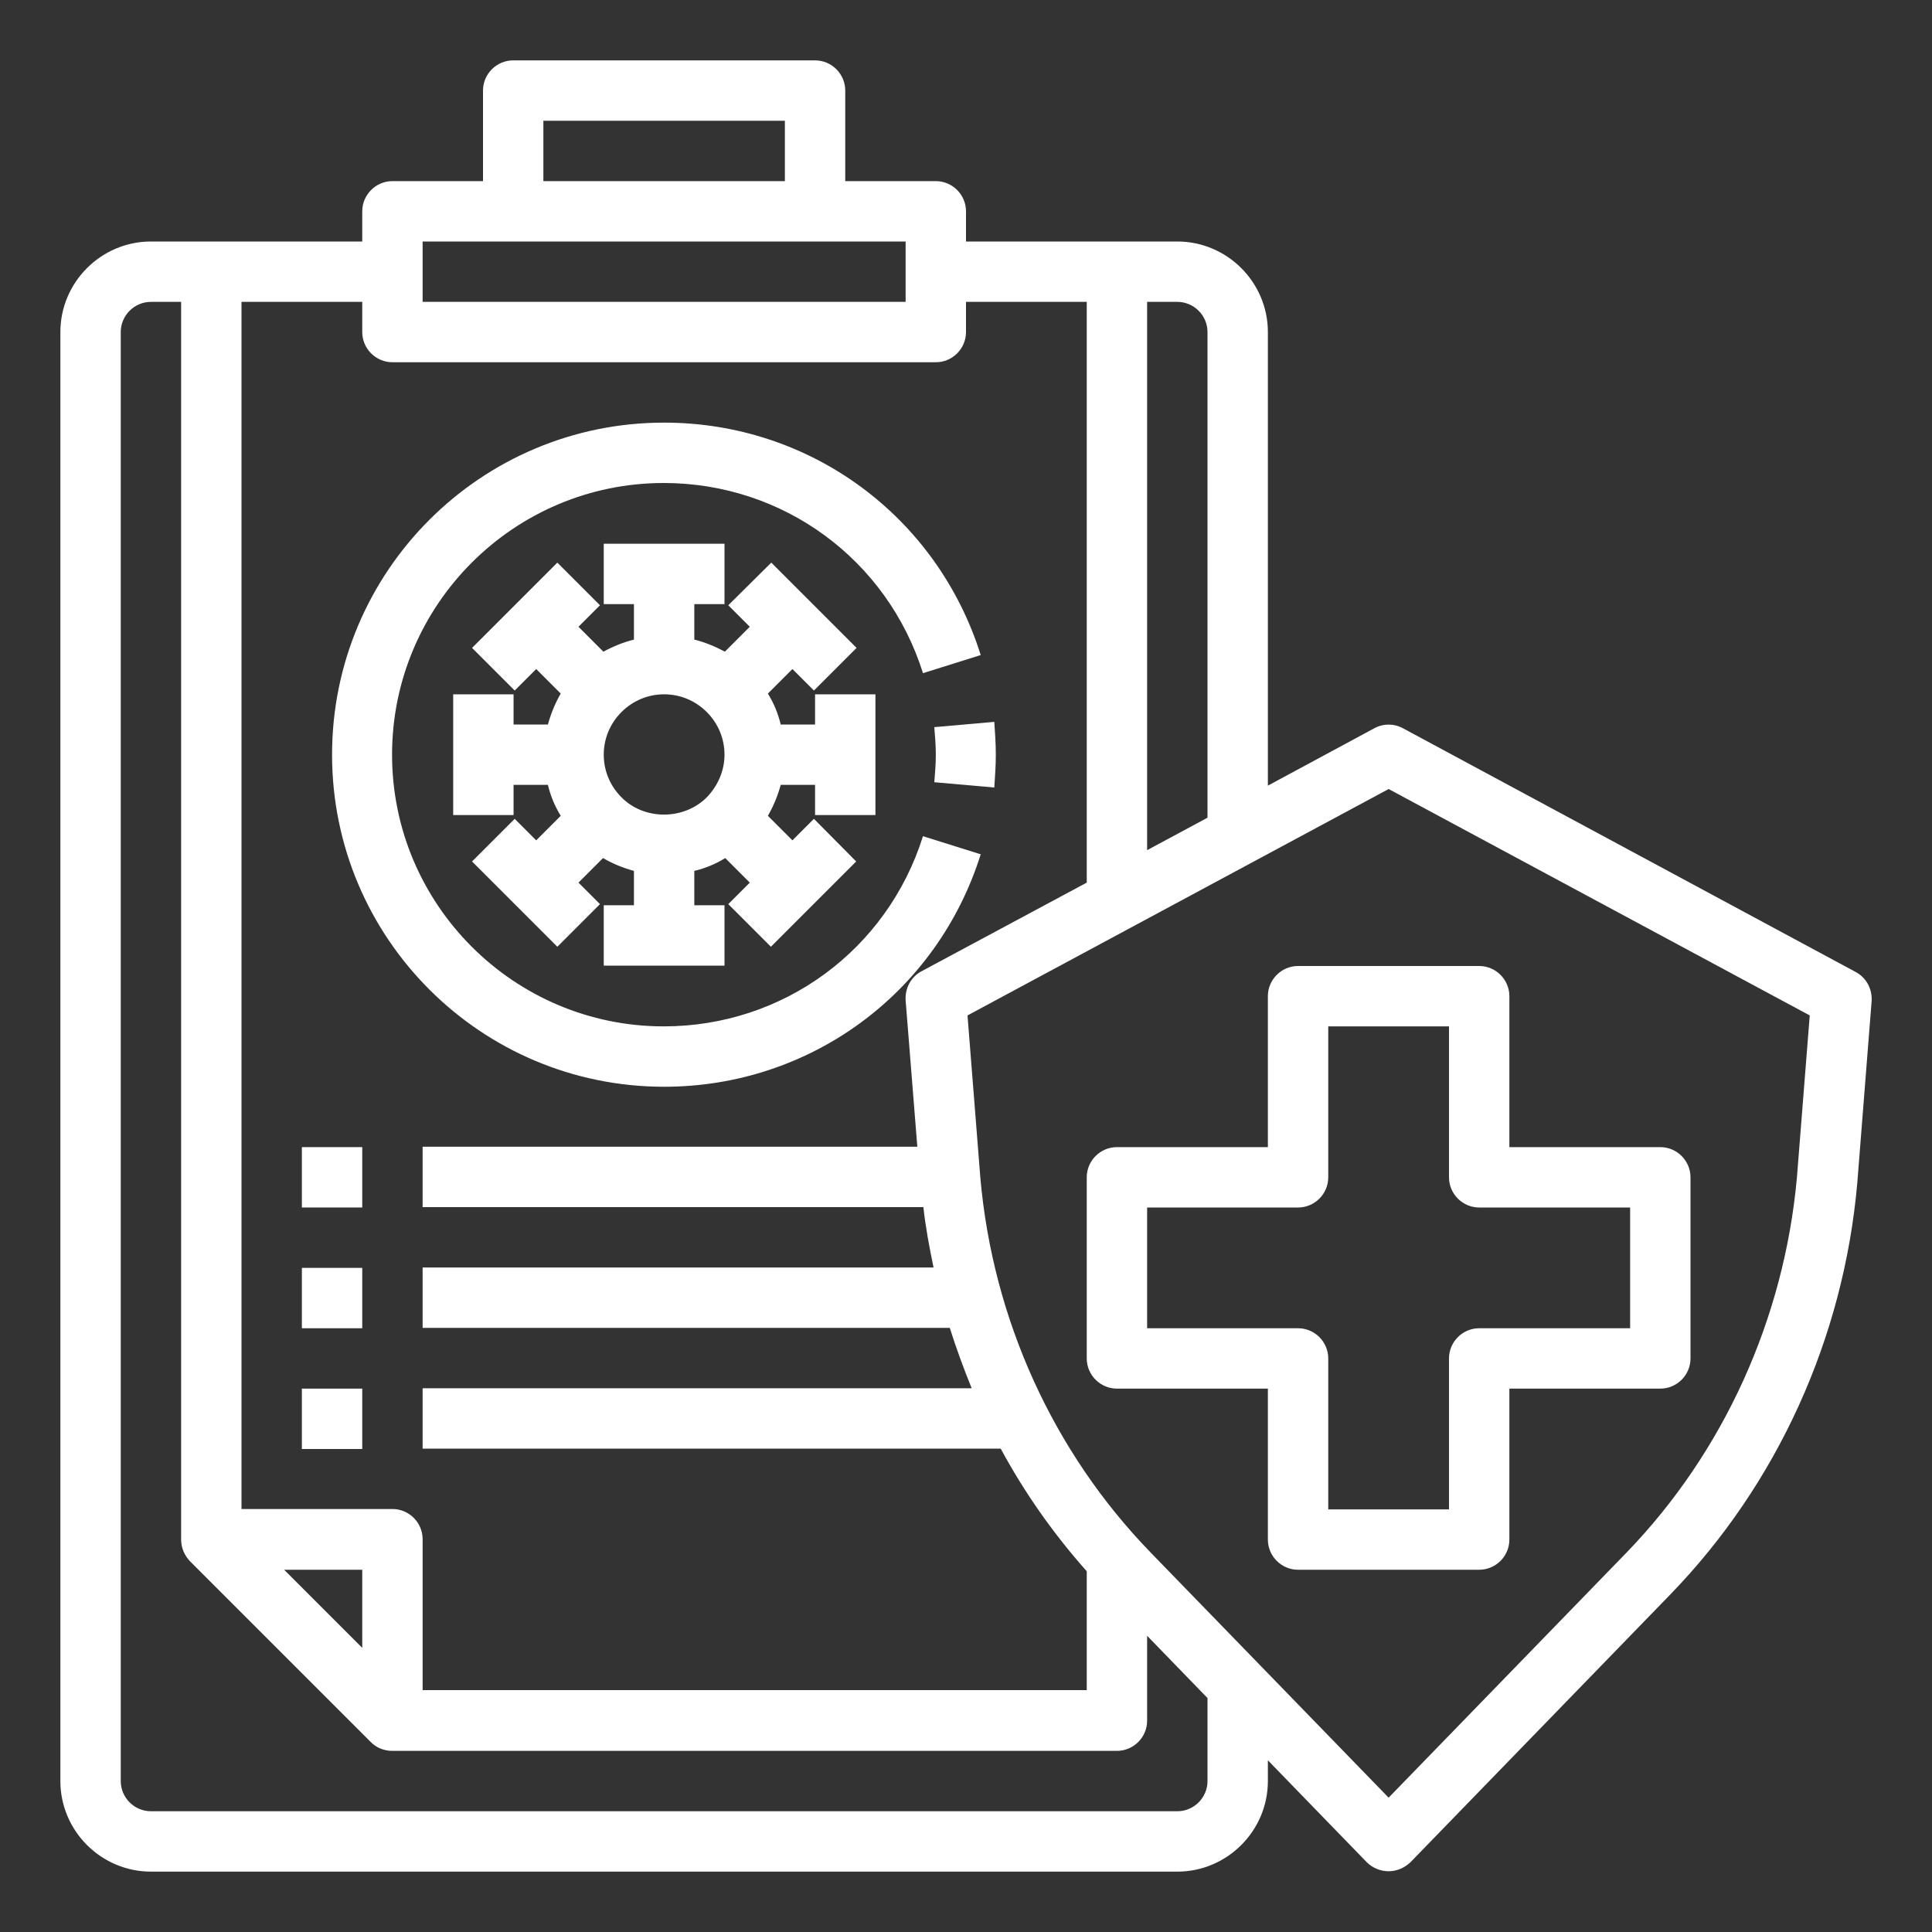
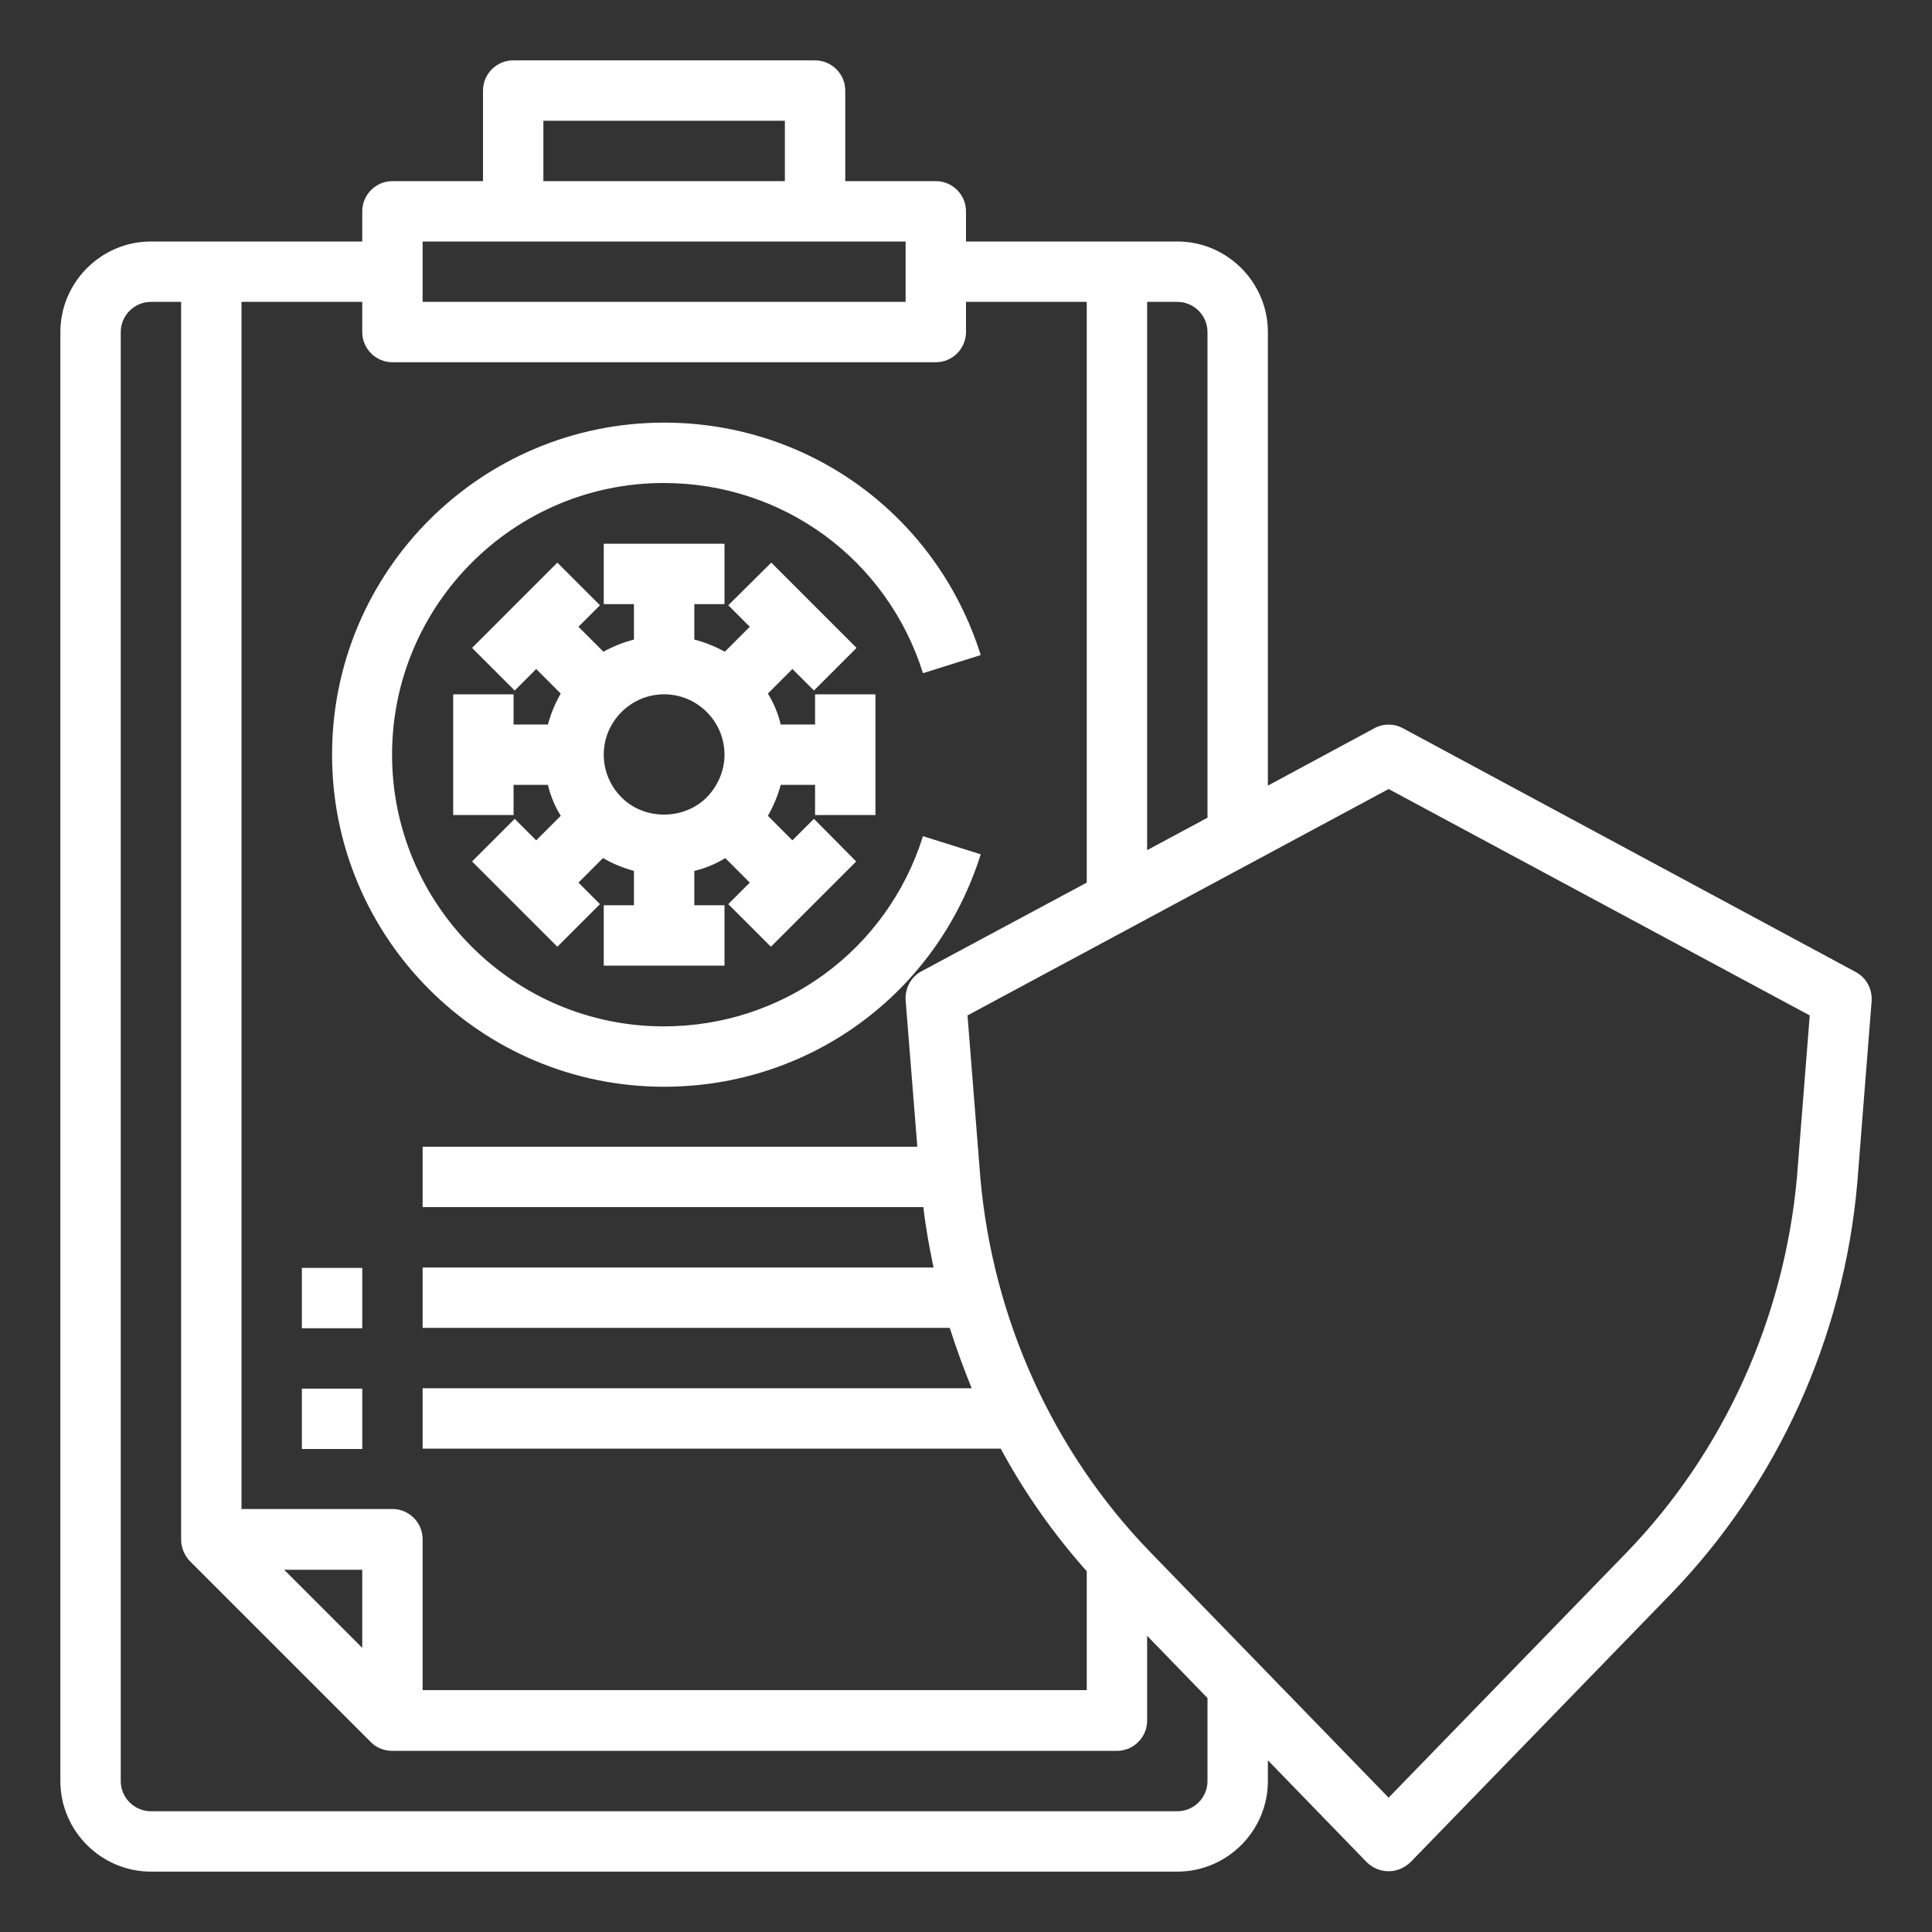
<svg xmlns="http://www.w3.org/2000/svg" id="Layer_1" x="0px" y="0px" viewBox="0 0 512 512" style="enable-background:new 0 0 512 512;" xml:space="preserve">
  <rect x="0" y="0" width="512" height="512" fill="#333333" stroke="none" />
  <style type="text/css"> .st0{fill:#FFFFFF;} </style>
  <path class="st0" d="M40,496h272c13.2,0,24-10.8,24-24v-5.5l26.2,27c1.5,1.5,3.6,2.4,5.8,2.4s4.2-0.9,5.8-2.4l68.9-71 c28.3-29.2,45.9-67.9,49.5-109l3.8-48.2c0.2-3.2-1.4-6.2-4.2-7.7l-120-64.6c-2.4-1.3-5.2-1.3-7.6,0L336,208.2V88 c0-13.2-10.8-24-24-24h-56v-8c0-4.4-3.6-8-8-8h-24V24c0-4.4-3.6-8-8-8h-80c-4.4,0-8,3.6-8,8v24h-24c-4.4,0-8,3.6-8,8v8H40 c-13.2,0-24,10.8-24,24v384C16,485.2,26.8,496,40,496L40,496z M368,209.1l111.6,60l-3.4,43c-3.4,37.4-19.4,72.7-45.1,99.3l-63.1,65 l-63.1-65c-25.8-26.6-41.8-61.8-45.1-99.3l-3.4-43l111.6-60H368z M304,80h8c4.4,0,8,3.6,8,8v128.7l-16,8.6V80z M144,32h64v16h-64V32 z M112,64h128v16H112V64z M64,80h32v8c0,4.4,3.6,8,8,8h144c4.4,0,8-3.6,8-8v-8h32v153.9l-43.8,23.5c-2.8,1.5-4.4,4.5-4.2,7.7 l3.1,38.8H112v16h132.7c0.6,5.4,1.6,10.7,2.7,16H112v16h139.7c1.7,5.4,3.7,10.8,5.8,16H112v16h153.2c6.3,11.7,14,22.6,22.8,32.5 v31.5H112v-40c0-4.4-3.6-8-8-8H64L64,80z M96,416v20.7L75.3,416H96z M32,88c0-4.4,3.6-8,8-8h8v328c0,2.2,0.9,4.2,2.3,5.7l48,48 c1.5,1.5,3.5,2.3,5.7,2.3h192c4.4,0,8-3.6,8-8v-22.5l16,16.5v22c0,4.4-3.6,8-8,8H40c-4.4,0-8-3.6-8-8V88z" />
  <path class="st0" d="M232,216v-32h-16v8h-9.1c-0.7-2.9-1.8-5.6-3.4-8.2l6.5-6.5l5.7,5.7l11.3-11.3l-22.6-22.6L193,160.4l5.7,5.7 l-6.6,6.6c-2.6-1.4-5.3-2.5-8.1-3.2v-9.4h8v-16h-32v16h8v9.4c-2.8,0.7-5.5,1.8-8.1,3.2l-6.6-6.6l5.7-5.7l-11.3-11.3l-22.6,22.6 l11.3,11.3l5.7-5.7l6.5,6.5c-1.5,2.6-2.6,5.3-3.4,8.2h-9.1v-8h-16v32h16v-8h9.1c0.7,2.9,1.8,5.6,3.4,8.2l-6.5,6.5l-5.7-5.7 l-11.3,11.3l22.6,22.6l11.3-11.3l-5.7-5.7l6.5-6.5c2.6,1.5,5.3,2.6,8.2,3.4v9.1h-8v16h32v-16h-8v-9.1c2.9-0.7,5.6-1.8,8.2-3.4 l6.5,6.5l-5.7,5.7l11.3,11.3l22.6-22.6L215.7,217l-5.7,5.7l-6.5-6.5c1.5-2.6,2.6-5.3,3.4-8.2h9.1v8H232z M187.3,211.3 c-6.1,6.1-16.6,6.1-22.6,0c-3-3-4.7-7-4.7-11.3s1.7-8.3,4.7-11.3s7-4.7,11.3-4.7s8.3,1.7,11.3,4.7s4.7,7,4.7,11.3 S190.2,208.3,187.3,211.3L187.3,211.3z" />
-   <path class="st0" d="M248,200c0,2.5-0.2,4.9-0.4,7.3l15.9,1.4c0.2-2.9,0.4-5.8,0.4-8.7s-0.2-5.8-0.4-8.7l-15.9,1.4 C247.8,195.1,248,197.5,248,200L248,200z" />
  <path class="st0" d="M176,288c38.6,0,72.3-24.7,83.9-61.6l-15.3-4.8c-9.5,30.2-37.1,50.4-68.7,50.4c-39.7,0-72-32.3-72-72 s32.3-72,72-72c31.6,0,59.2,20.2,68.7,50.4l15.3-4.8C248.3,136.7,214.6,112,176,112c-48.6,0-88,39.4-88,88S127.4,288,176,288 L176,288z" />
-   <path class="st0" d="M80,304h16v16H80V304z" />
  <path class="st0" d="M80,336h16v16H80V336z" />
  <path class="st0" d="M80,368h16v16H80V368z" />
-   <path class="st0" d="M296,368h40v40c0,4.4,3.6,8,8,8h48c4.4,0,8-3.6,8-8v-40h40c4.4,0,8-3.6,8-8v-48c0-4.4-3.6-8-8-8h-40v-40 c0-4.4-3.6-8-8-8h-48c-4.4,0-8,3.6-8,8v40h-40c-4.4,0-8,3.6-8,8v48C288,364.4,291.6,368,296,368z M304,320h40c4.4,0,8-3.6,8-8v-40 h32v40c0,4.4,3.6,8,8,8h40v32h-40c-4.4,0-8,3.6-8,8v40h-32v-40c0-4.4-3.6-8-8-8h-40V320z" />
</svg>